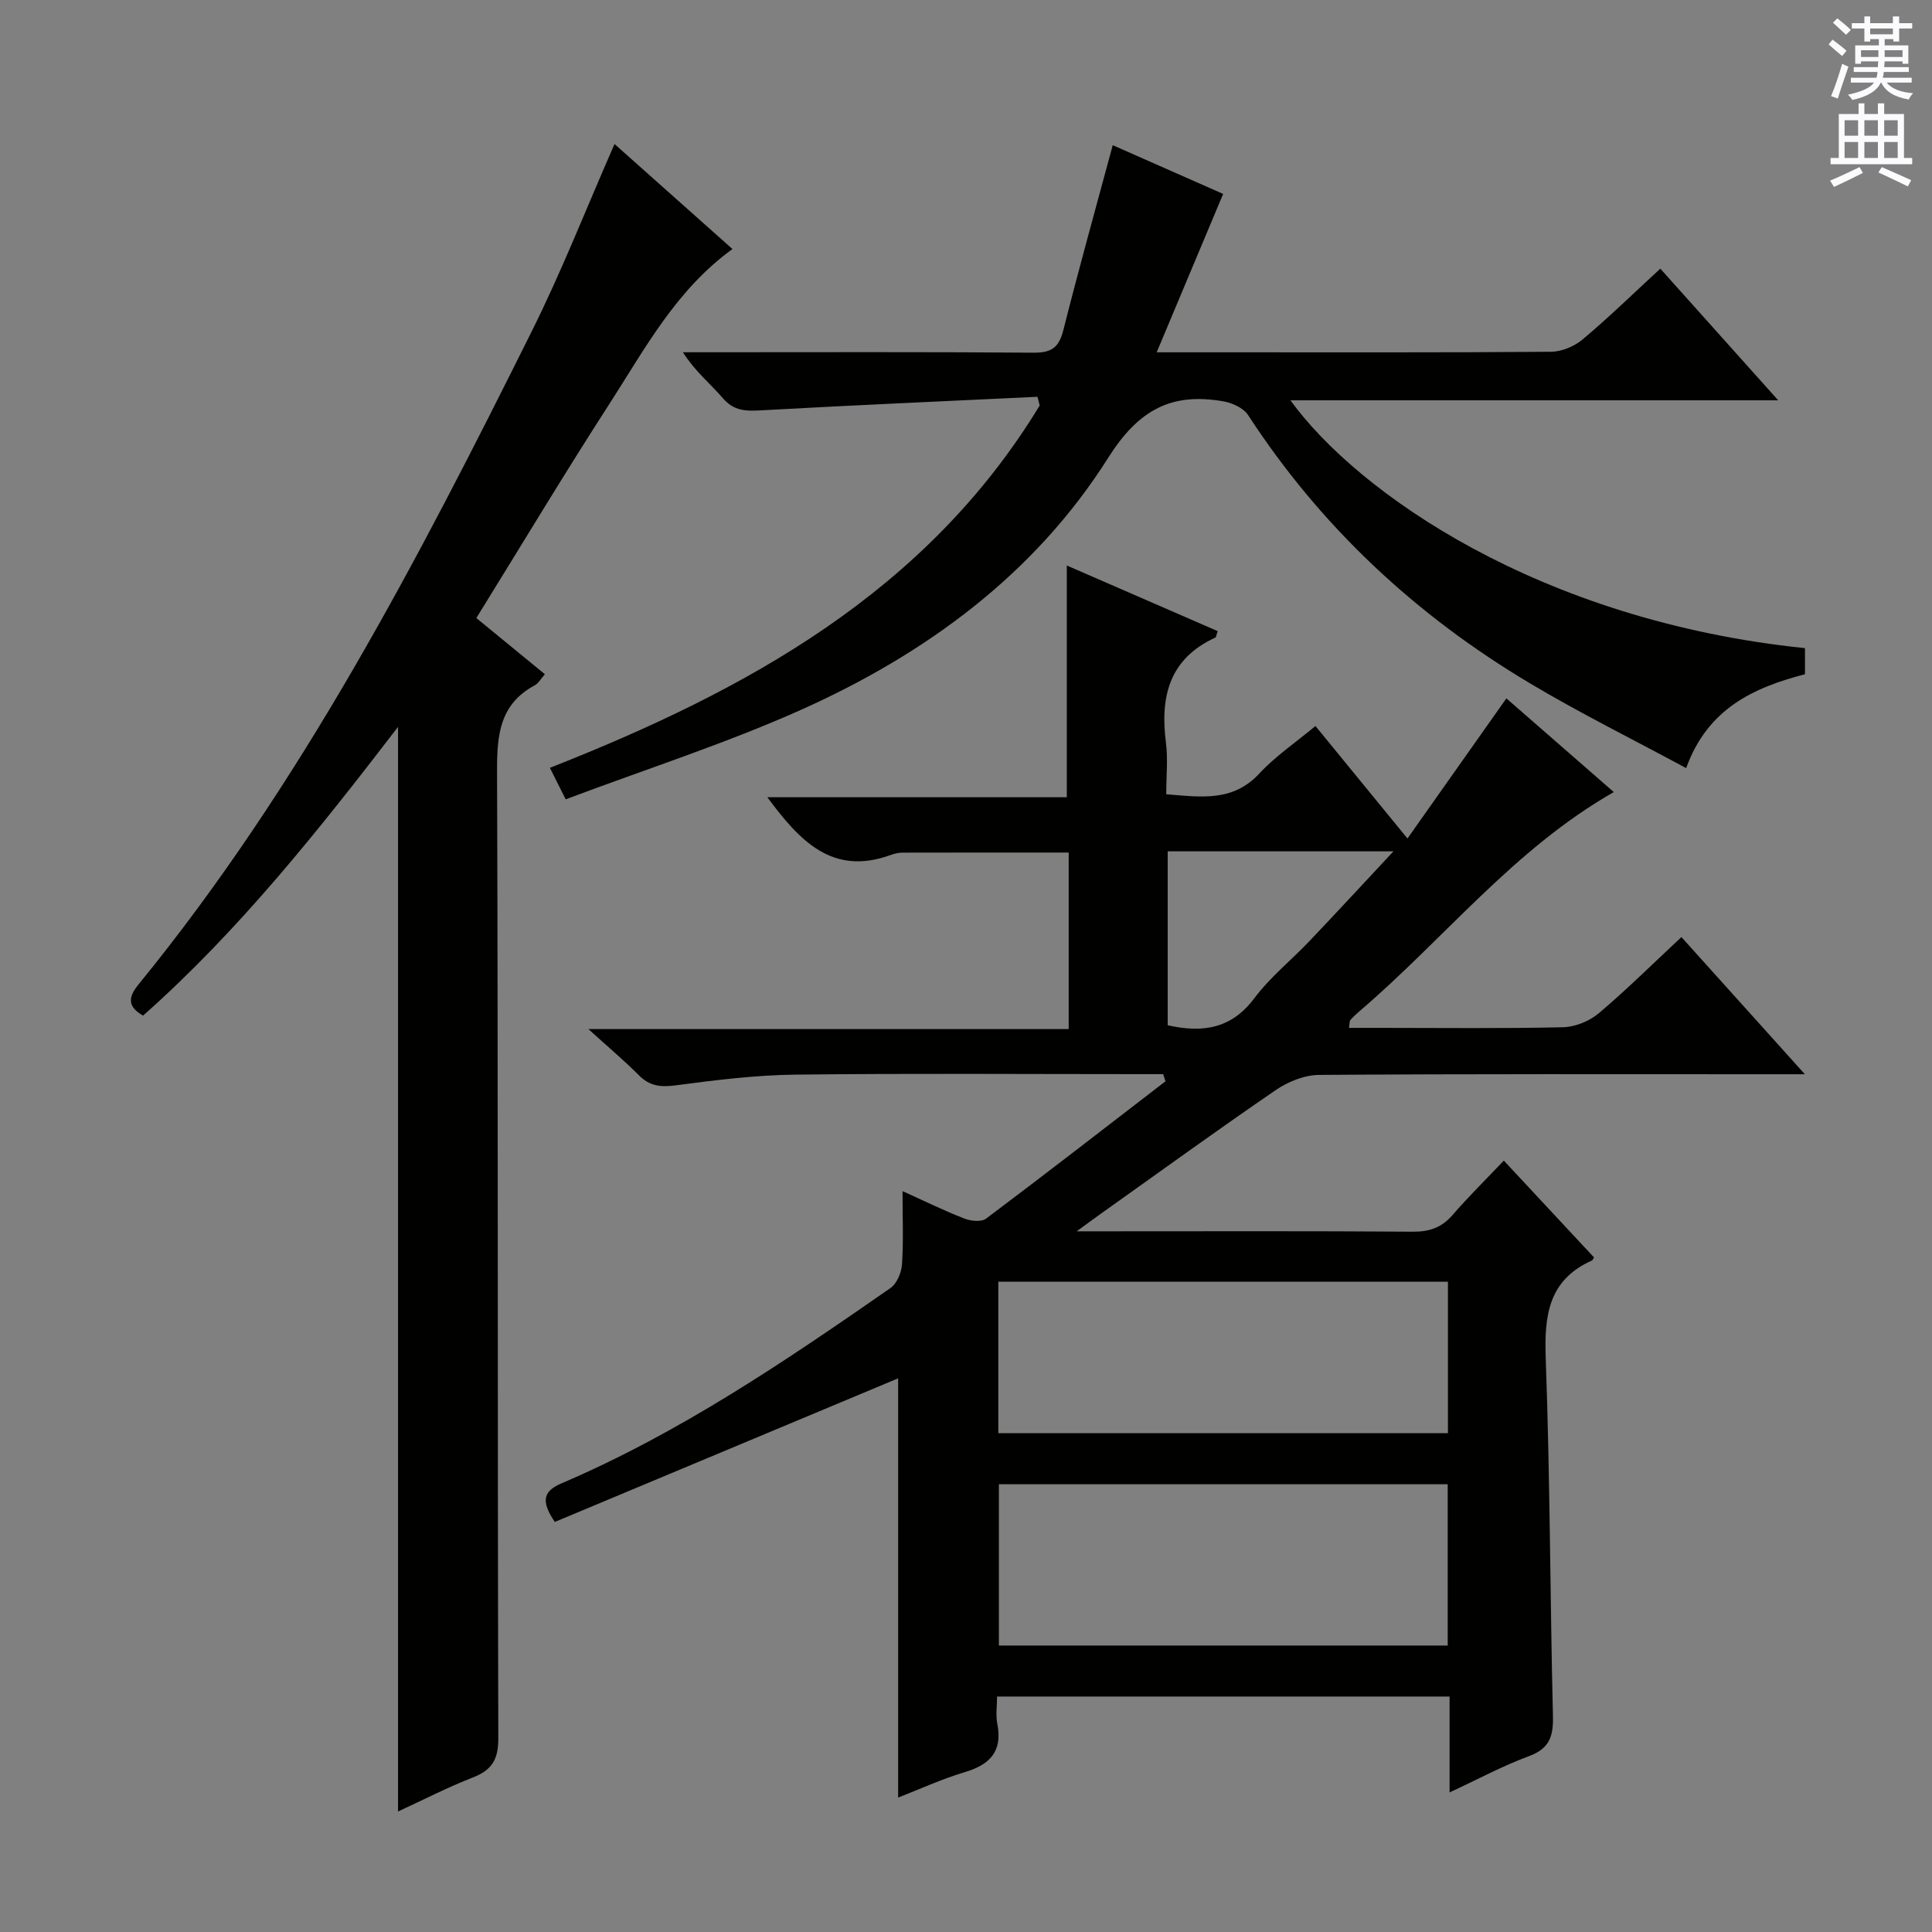
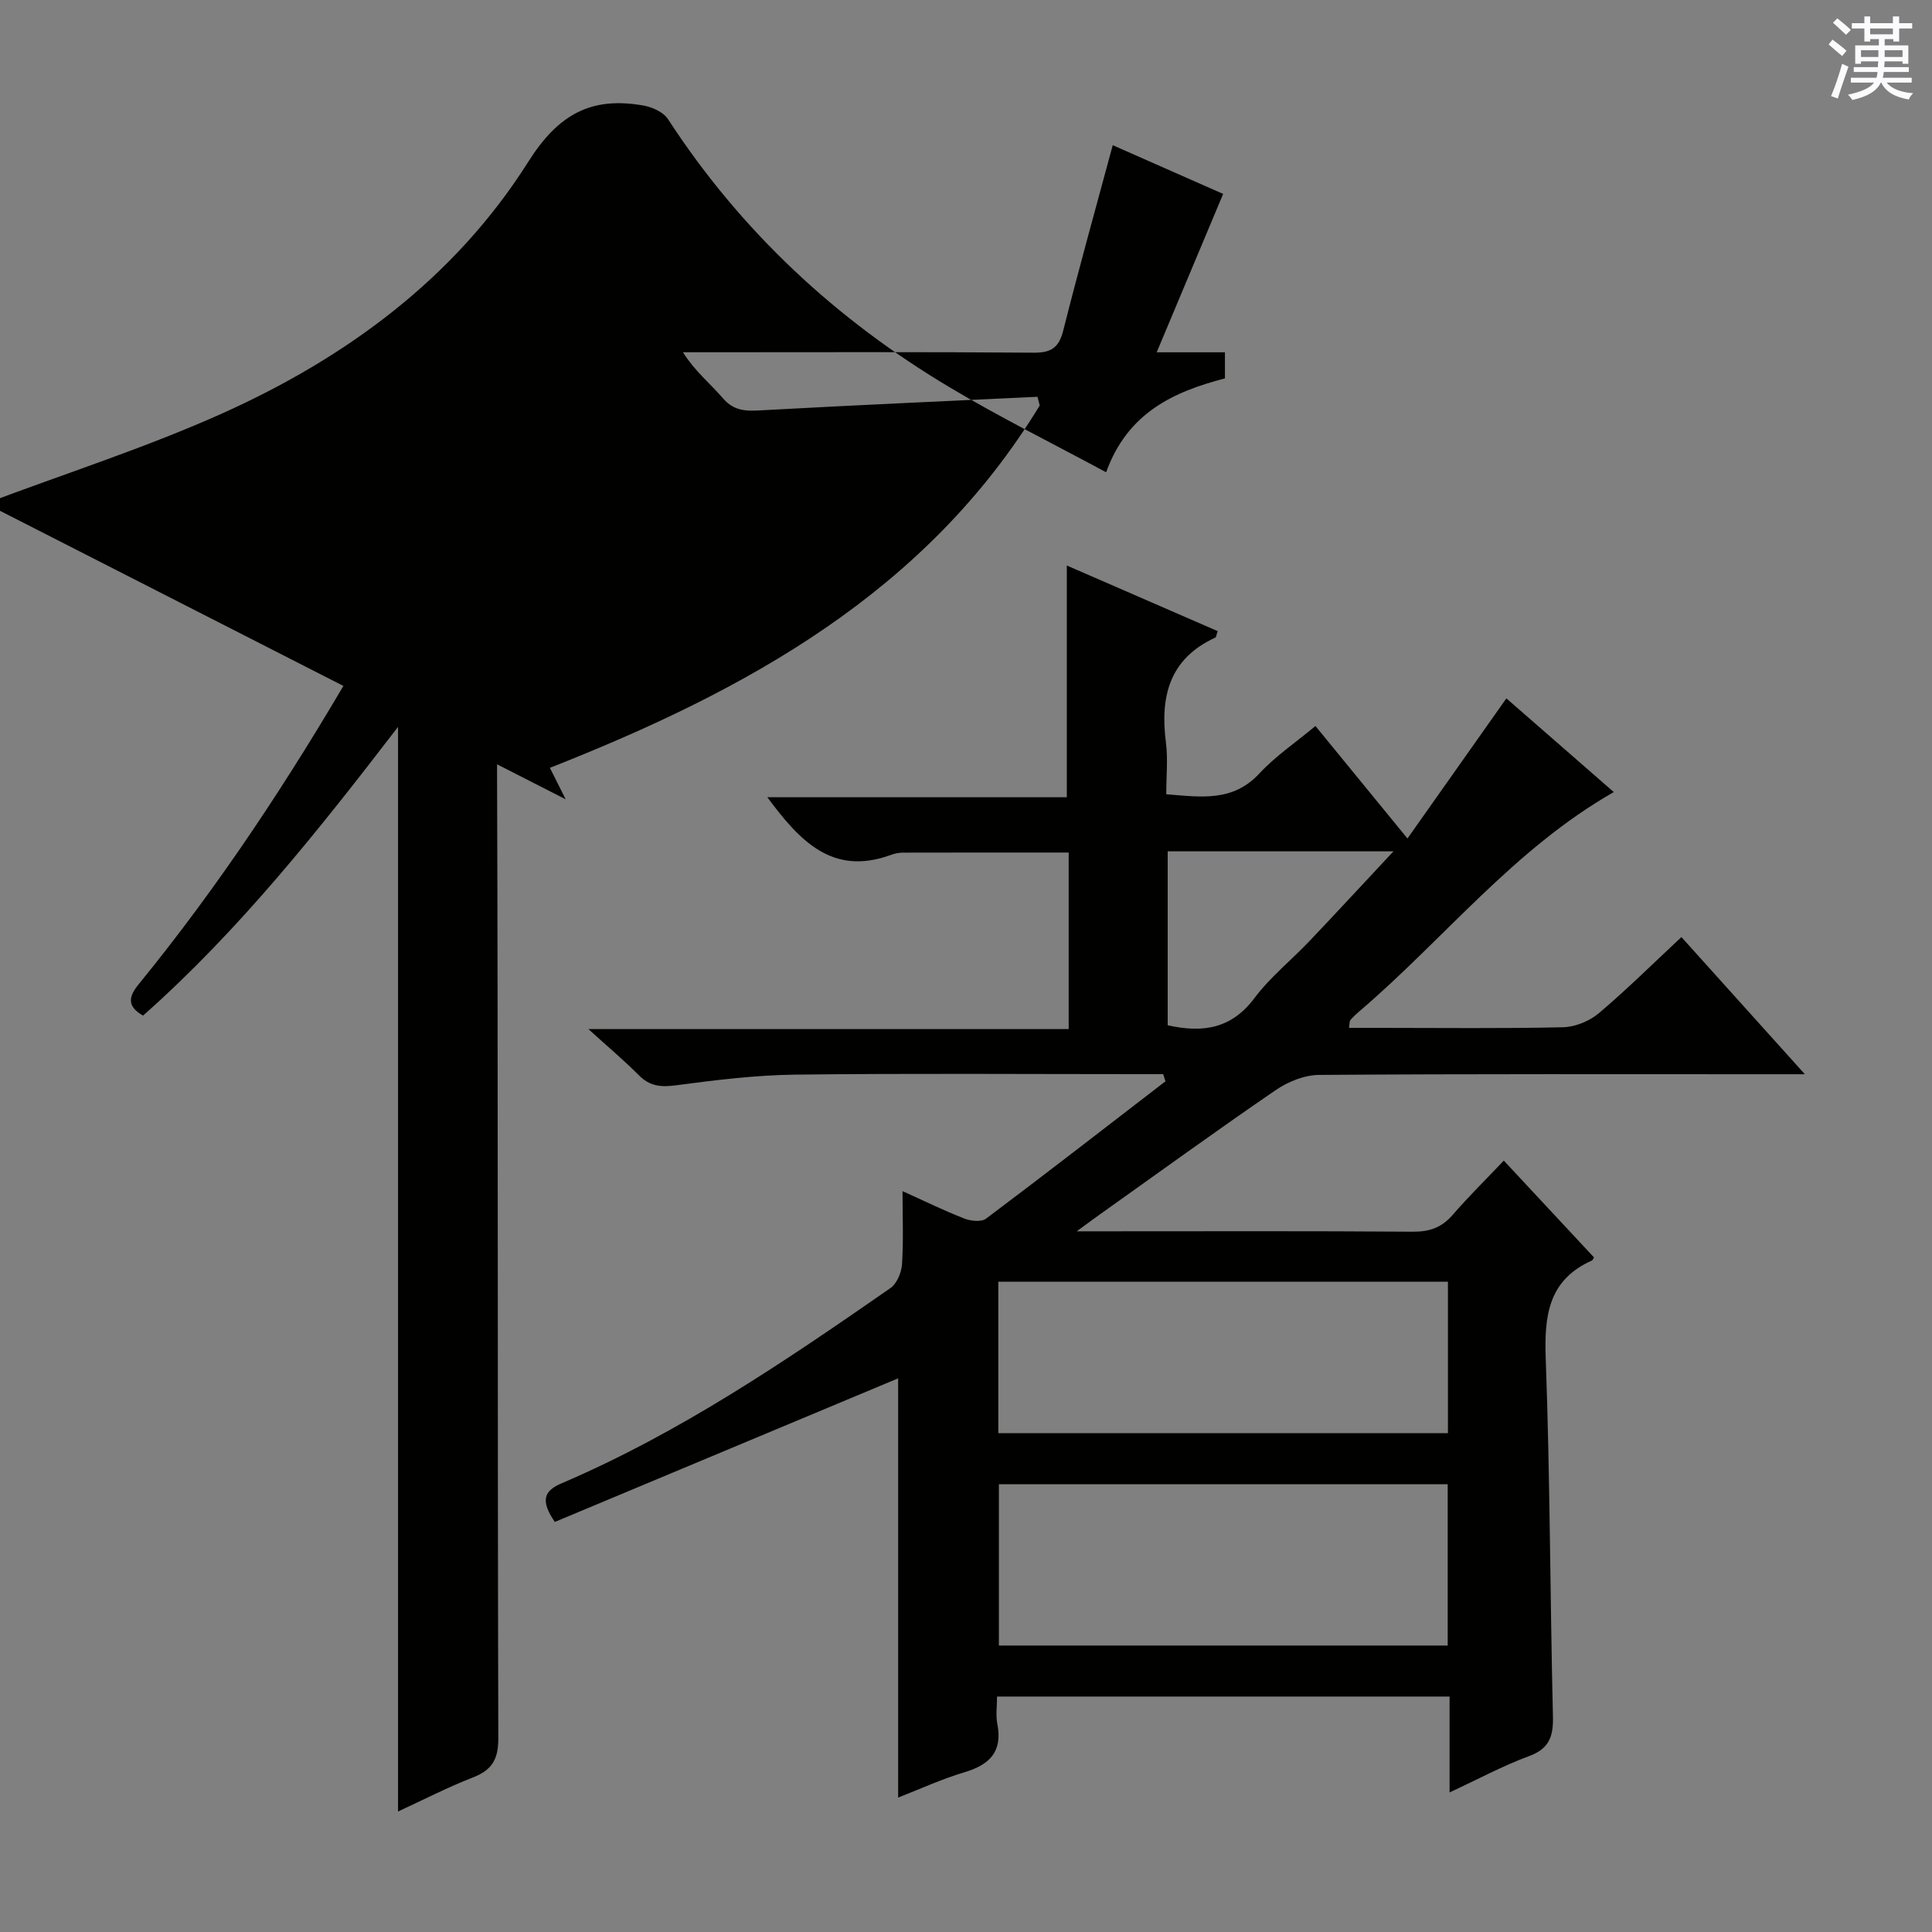
<svg xmlns="http://www.w3.org/2000/svg" enable-background="new 0 0 400 400" viewBox="0 0 400 400">
  <rect x="0" y="0" width="400" height="400" fill="#808080" stroke="none" />
  <g fill="#010100">
    <path d="m348.12 194.01c8.4 9.33 16.45 18.28 25.56 28.4-3.15 0-4.87 0-6.6 0-31.33 0-62.66-.09-93.99.14-3.02.02-6.42 1.4-8.96 3.14-12.22 8.36-24.2 17.06-36.27 25.64-1.28.91-2.55 1.85-4.94 3.6h6.09c21.17 0 42.33-.08 63.5.08 3.46.03 5.98-.86 8.25-3.48 3.26-3.77 6.83-7.28 10.59-11.24 6.54 7.02 12.63 13.55 18.67 20.04-.22.36-.28.58-.4.63-9.11 4.06-9.92 11.5-9.59 20.43.9 24.62.89 49.27 1.49 73.9.1 4.18-.7 6.73-4.96 8.3-5.41 2-10.54 4.77-16.44 7.51 0-6.89 0-13.24 0-19.85-31.3 0-62.07 0-93.69 0 0 1.88-.3 3.85.06 5.69 1.11 5.73-1.59 8.43-6.79 9.98-4.73 1.41-9.26 3.5-13.75 5.25 0-29.38 0-58.5 0-86.8-23.3 9.75-47.23 19.76-71.08 29.73-3.09-4.51-2.18-6.46 1.39-7.99 24.48-10.46 46.37-25.33 68.1-40.43 1.33-.92 2.27-3.2 2.39-4.91.32-4.78.11-9.59.11-15.16 4.67 2.11 8.66 4.07 12.8 5.68 1.33.52 3.51.75 4.49.02 12.47-9.36 24.79-18.93 37.15-28.44-.16-.49-.32-.98-.48-1.48-1.55 0-3.11 0-4.66 0-23.83 0-47.67-.18-71.49.1-8.27.1-16.56 1.13-24.78 2.22-3.11.41-5.38.17-7.63-2.1-3.03-3.05-6.33-5.82-10.44-9.55h99.44c0-12.54 0-24.44 0-36.55-11.54 0-22.95-.01-34.37.02-.81 0-1.67.18-2.44.47-12.16 4.45-18.94-2.99-25.58-11.94h62c0-16.21 0-31.89 0-47.98 10.22 4.44 20.74 9.02 31.24 13.59-.28.79-.3 1.25-.5 1.34-9.52 4.37-11.44 12.2-10.22 21.71.44 3.41.07 6.92.07 10.72 7.24.59 13.79 1.62 19.28-4.3 3.35-3.61 7.54-6.43 11.61-9.83 6.34 7.75 12.42 15.18 19.05 23.29 6.9-9.78 13.55-19.19 20.48-29.01 7.44 6.49 14.8 12.91 22.24 19.4-20.76 11.84-35.19 30.49-52.78 45.48-.63.54-1.23 1.12-1.78 1.75-.17.2-.11.6-.26 1.59h6.33c12.67 0 25.33.16 37.99-.13 2.52-.06 5.47-1.27 7.41-2.91 5.78-4.89 11.2-10.27 17.09-15.76zm-48.39 113.29c-31.2 0-61.94 0-92.92 0v33.39h92.92c0-11.15 0-22.06 0-33.39zm.05-41.93c-31.28 0-62.13 0-93.09 0v31.36h93.09c0-10.53 0-20.79 0-31.36zm-58.02-53.1c7.38 1.66 13.25.65 17.93-5.59 3.26-4.35 7.63-7.86 11.41-11.83 5.63-5.92 11.18-11.93 17.4-18.59-16.27 0-31.33 0-46.74 0z" />
    <path d="m127.23 29.82c8.18 7.28 16.21 14.42 24.42 21.74-11.7 8.47-18.13 20.67-25.48 32.06-9.36 14.5-18.24 29.31-27.55 44.34 4.87 3.99 9.45 7.74 14.19 11.63-.8.89-1.31 1.88-2.12 2.31-7.21 3.89-7.8 10.2-7.78 17.63.23 66.8.08 133.6.26 200.39.01 4.4-1.35 6.56-5.28 8.09-5.22 2.03-10.22 4.62-15.48 7.04 0-74.9 0-149.38 0-224.56-16.36 21.3-32.81 42.07-52.79 59.78-3.35-1.9-3.02-3.9-.96-6.43 33.59-41.16 57.88-87.96 81.4-135.18 6.21-12.44 11.29-25.44 17.17-38.84z" />
-     <path d="m117.12 165.49c-1.53-3.05-2.31-4.61-3.27-6.52 40.77-16.05 77.96-36.42 101.41-75.02-.15-.6-.3-1.2-.46-1.8-19.04.91-38.09 1.74-57.13 2.8-3.15.18-5.68.2-7.99-2.49-2.59-3.01-5.75-5.53-8.29-9.53h5.08c22.5 0 45-.09 67.5.09 3.63.03 5.25-1 6.16-4.58 3.19-12.67 6.72-25.27 10.25-38.38 7.26 3.2 15.37 6.78 22.86 10.09-4.56 10.87-9 21.45-13.76 32.79h14.13c22.5 0 45 .07 67.5-.11 2.21-.02 4.82-1.1 6.54-2.54 5.45-4.58 10.56-9.57 16.1-14.67 8.02 8.96 15.85 17.7 24.41 27.26-34.25 0-67.43 0-100.99 0 13.73 18.96 51.37 45.63 106.53 51.31v5.4c-10.57 2.76-20.13 7.05-24.6 19.44-11.02-5.95-21.85-11.31-32.21-17.48-23.67-14.08-43.4-32.42-58.49-55.62-.95-1.46-3.25-2.51-5.08-2.83-10.72-1.88-17.55 1.65-23.88 11.68-15.22 24.1-37.77 40.62-63.57 52.17-15.7 7.02-32.17 12.3-48.75 18.54z" />
+     <path d="m117.12 165.49c-1.53-3.05-2.31-4.61-3.27-6.52 40.77-16.05 77.96-36.42 101.41-75.02-.15-.6-.3-1.2-.46-1.8-19.04.91-38.09 1.74-57.13 2.8-3.15.18-5.68.2-7.99-2.49-2.59-3.01-5.75-5.53-8.29-9.53h5.08c22.5 0 45-.09 67.5.09 3.63.03 5.25-1 6.16-4.58 3.19-12.67 6.72-25.27 10.25-38.38 7.26 3.2 15.37 6.78 22.86 10.09-4.56 10.87-9 21.45-13.76 32.79h14.13v5.4c-10.57 2.76-20.13 7.05-24.6 19.44-11.02-5.95-21.85-11.31-32.21-17.48-23.67-14.08-43.4-32.42-58.49-55.62-.95-1.46-3.25-2.51-5.08-2.83-10.72-1.88-17.55 1.65-23.88 11.68-15.22 24.1-37.77 40.62-63.57 52.17-15.7 7.02-32.17 12.3-48.75 18.54z" />
  </g>
  <path d="m378.6 9.2.8-1c.9.7 1.9 1.4 2.9 2.3l-.9 1.1c-1.1-.9-2-1.7-2.8-2.4zm.5 10.7c.9-2.1 1.6-4.3 2.3-6.7.4.2.8.4 1.3.6-.7 2.1-1.5 4.3-2.2 6.6zm.4-15.2.9-.9c1 .8 2 1.6 2.8 2.4l-1 1c-1-.9-1.9-1.8-2.7-2.5zm12.5-1.3h1.2v1.4h2.7v1.1h-2.7v2.7h-1.2v-.5h-1.8v1.3h4.9v3.8h-1.2v-.5h-3.7c0 .4-.1.9-.1 1.2h5.1v1h-5.2c0 .5-.1.9-.2 1.2h6v1h-5.2c1.1 1.3 2.9 2 5.5 2.2-.4.4-.7.8-.9 1.3-2.9-.5-4.8-1.6-5.7-3.5h-.1c-.8 1.7-2.7 2.9-5.9 3.6-.2-.4-.6-.8-.9-1.1 2.8-.6 4.6-1.4 5.4-2.5h-4.8v-1h5.3c.1-.3.2-.7.2-1.2h-4.9v-1h5c0-.4 0-.8.1-1.2h-3.6v.5h-1.2v-3.8h4.9v-1.3h-1.8v.5h-1.2v-2.7h-2.6v-1.1h2.6v-1.4h1.2v1.4h4.7v-1.4zm-6.7 8.4h3.6c0-.4 0-.9 0-1.4h-3.6zm1.9-4.7h4.7v-1.2h-4.7zm6.7 3.3h-3.7v1.4h3.7z" fill="#fbfafc" />
-   <path d="m384.7 21.4h1.3v2.2h2.8v-2.2h1.3v2.2h4.1v9.1h1.7v1.3h-16.9v-1.3h1.7v-9.1h4.1v-2.2zm.3 13.2.7 1.2c-1.8.9-3.8 1.9-6 2.9-.2-.4-.5-.8-.8-1.3 2.4-1 4.4-2 6.1-2.8zm-3.1-6.5h2.8v-3.2h-2.8zm0 4.6h2.8v-3.3h-2.8zm4.1-4.6h2.8v-3.2h-2.8zm0 4.6h2.8v-3.3h-2.8zm3.6 1.9c2.1.9 4.1 1.8 6.1 2.7l-.7 1.3c-2.2-1.1-4.2-2-6.1-2.9zm3.3-9.7h-2.8v3.2h2.8zm-2.8 7.8h2.8v-3.3h-2.8z" fill="#fbfafc" />
</svg>